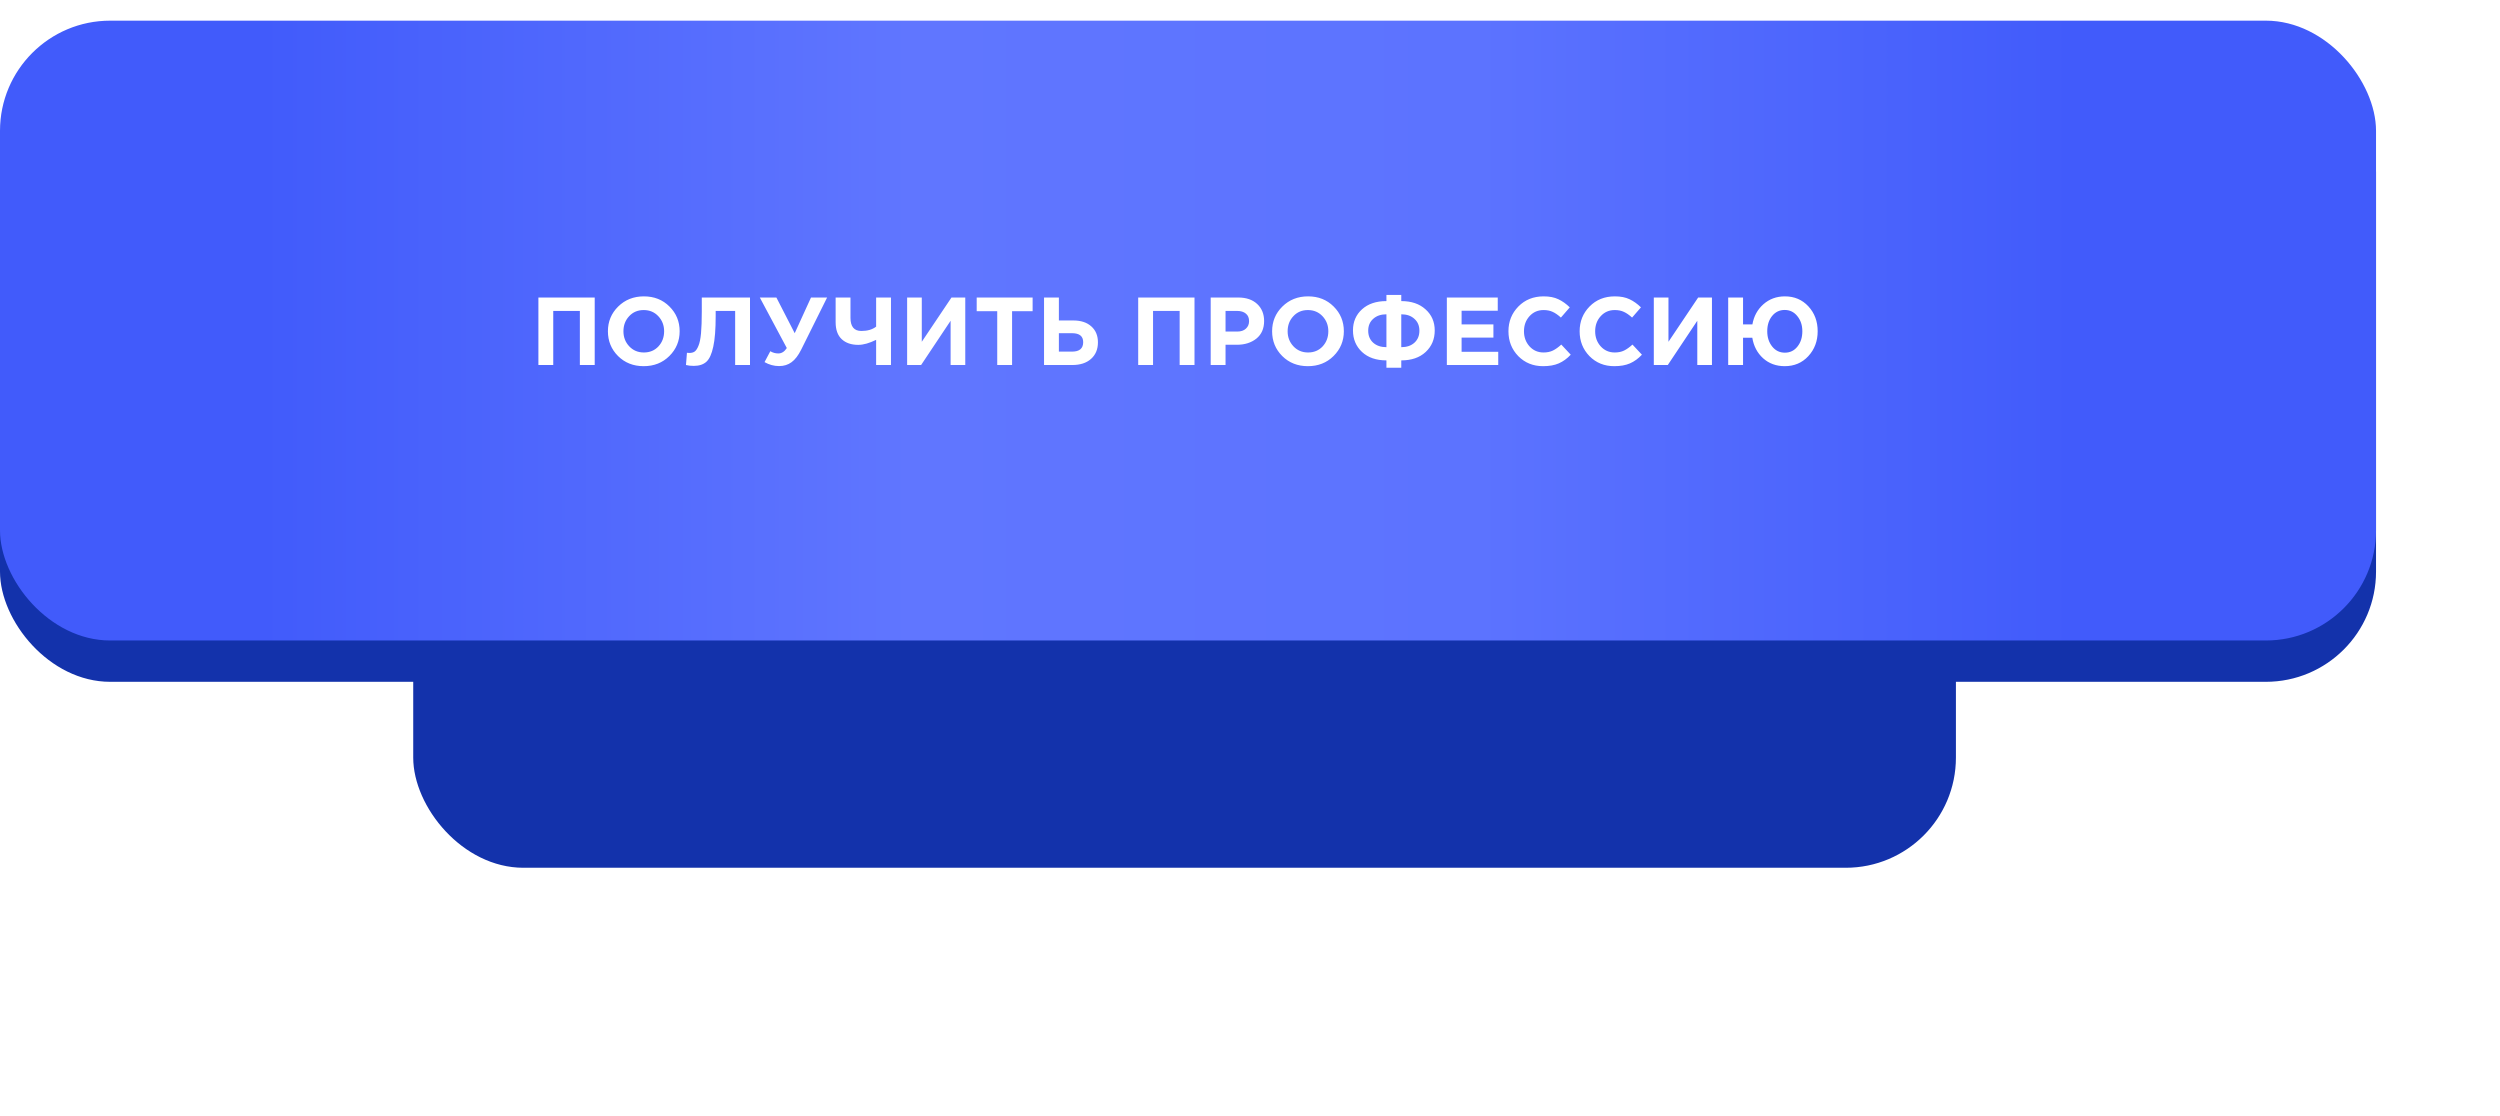
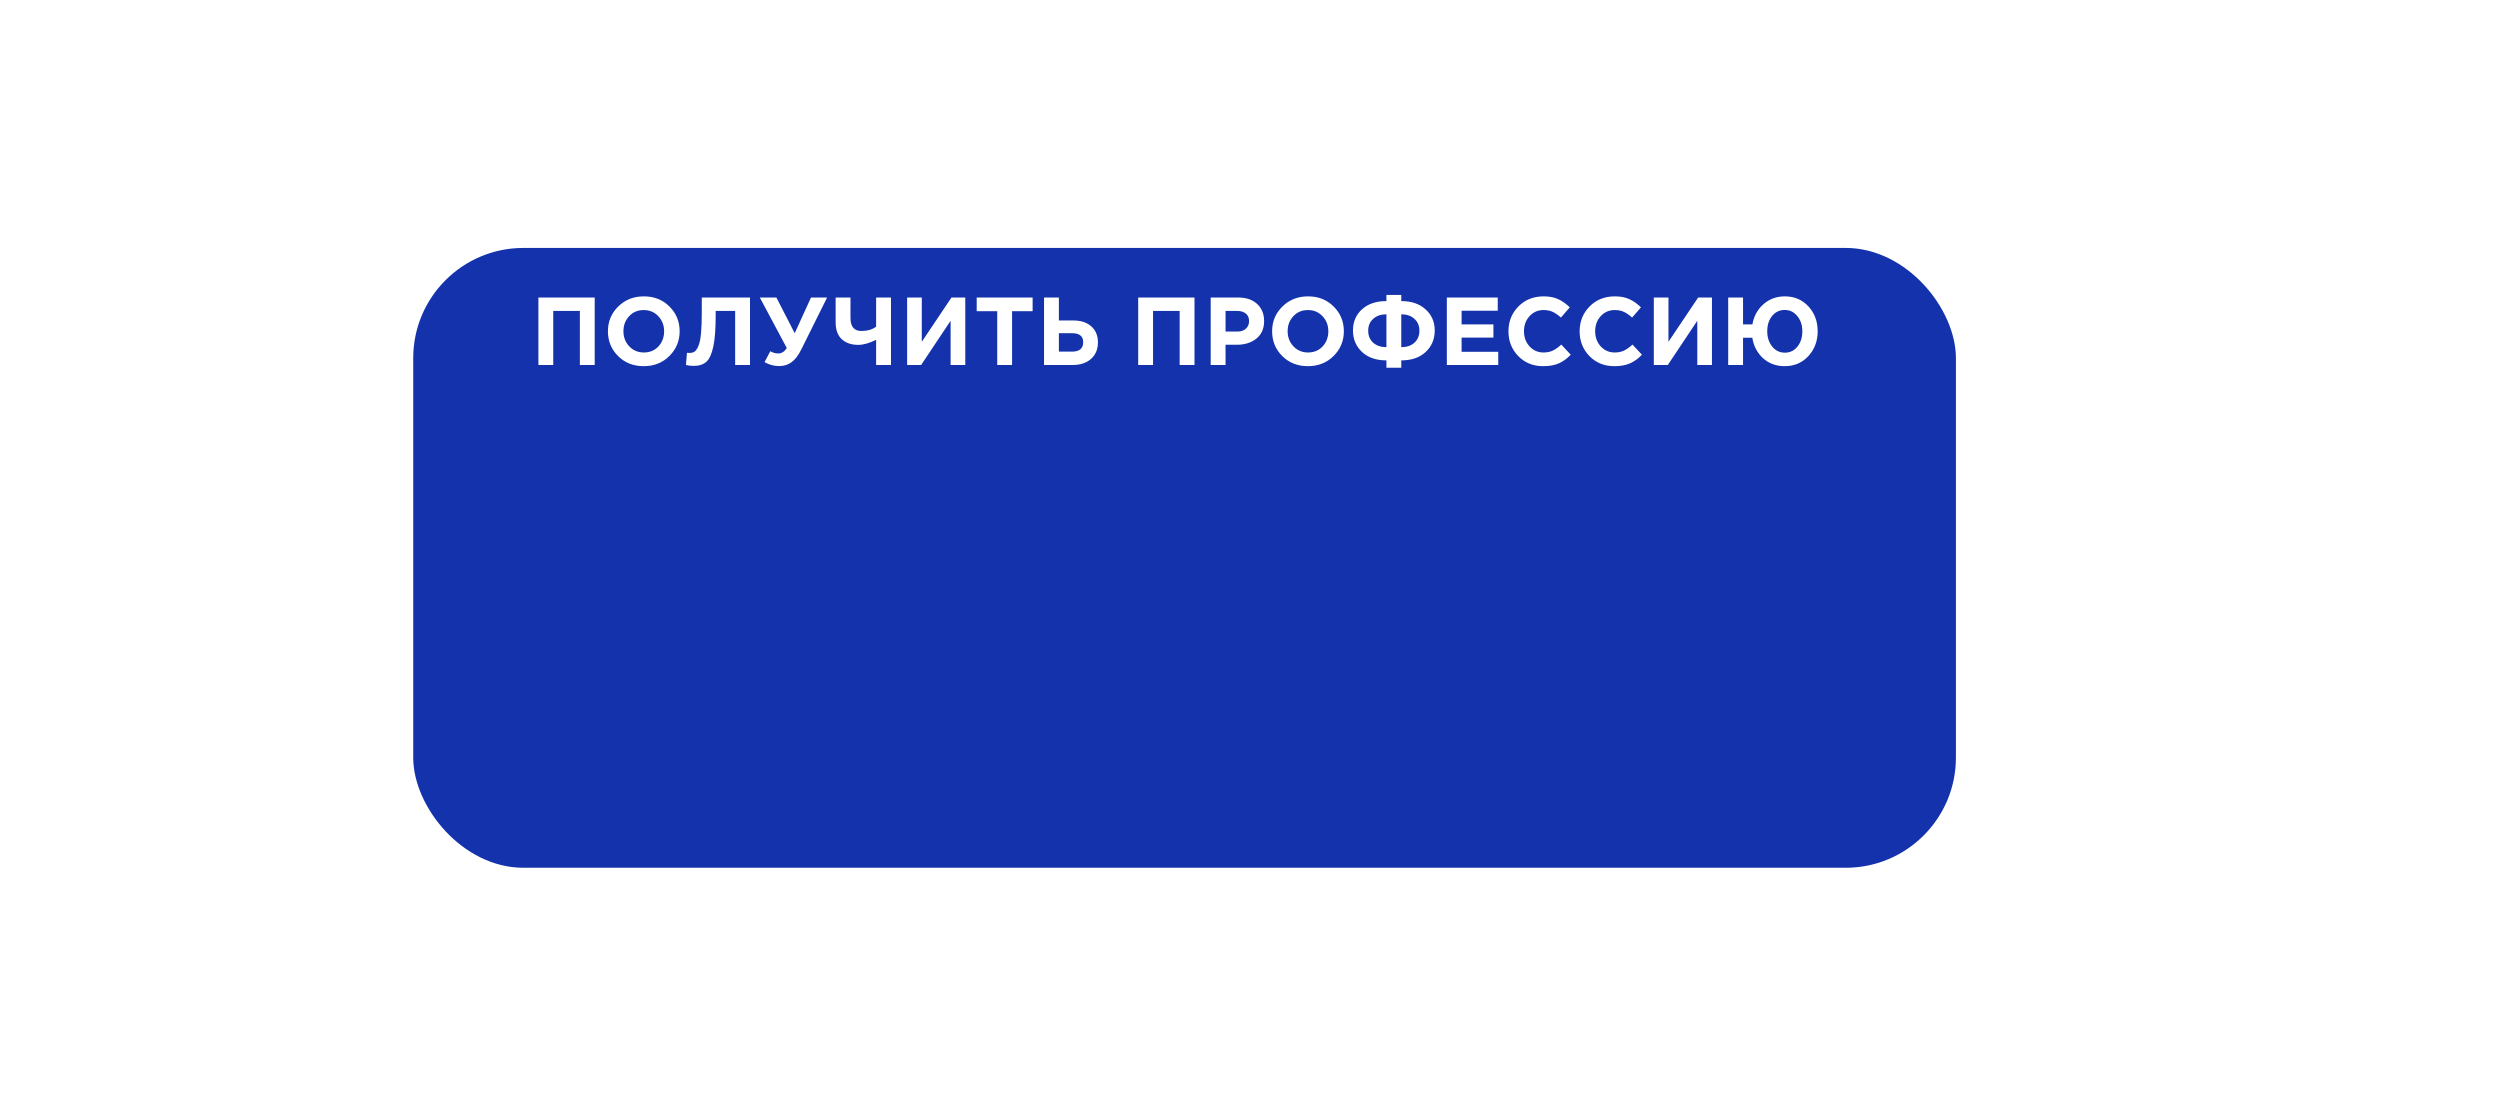
<svg xmlns="http://www.w3.org/2000/svg" width="363" height="162" viewBox="0 0 363 162" fill="none">
  <g filter="url(#filter0_d_31_411)">
    <rect x="60" y="9" width="224" height="90" rx="16" fill="#1332AB" />
  </g>
-   <rect y="9" width="345" height="90" rx="16" fill="#1332AB" />
  <g filter="url(#filter1_i_31_411)">
-     <rect y="3" width="345" height="90" rx="16" fill="url(#paint0_linear_31_411)" />
-   </g>
+     </g>
  <path d="M78.176 53V43.2H86.352V53H84.196V45.146H80.332V53H78.176ZM97.187 51.698C96.198 52.678 94.957 53.168 93.463 53.168C91.97 53.168 90.729 52.678 89.739 51.698C88.759 50.718 88.269 49.519 88.269 48.1C88.269 46.691 88.764 45.496 89.753 44.516C90.752 43.527 91.998 43.032 93.491 43.032C94.985 43.032 96.221 43.522 97.201 44.502C98.191 45.482 98.685 46.681 98.685 48.1C98.685 49.509 98.186 50.709 97.187 51.698ZM91.363 50.284C91.923 50.881 92.633 51.18 93.491 51.18C94.35 51.18 95.055 50.886 95.605 50.298C96.156 49.701 96.431 48.968 96.431 48.1C96.431 47.241 96.151 46.513 95.591 45.916C95.031 45.319 94.322 45.02 93.463 45.02C92.605 45.02 91.9 45.319 91.349 45.916C90.799 46.504 90.523 47.232 90.523 48.1C90.523 48.959 90.803 49.687 91.363 50.284ZM101.9 43.2H108.9V53H106.744V45.146H103.916V45.888C103.916 47.801 103.799 49.285 103.566 50.34C103.342 51.395 103.011 52.123 102.572 52.524C102.133 52.925 101.522 53.126 100.738 53.126C100.299 53.126 99.921 53.084 99.604 53L99.744 51.222C99.874 51.241 99.987 51.25 100.08 51.25C100.397 51.25 100.654 51.185 100.85 51.054C101.055 50.914 101.242 50.639 101.41 50.228C101.587 49.817 101.713 49.206 101.788 48.394C101.863 47.573 101.9 46.518 101.9 45.23V43.2ZM115.392 48.38L117.758 43.2H120.096L116.33 50.774C115.91 51.614 115.444 52.221 114.93 52.594C114.426 52.967 113.824 53.154 113.124 53.154C112.387 53.154 111.682 52.963 111.01 52.58L111.85 50.998C112.205 51.213 112.592 51.32 113.012 51.32C113.498 51.32 113.908 51.059 114.244 50.536L110.324 43.2H112.732L115.392 48.38ZM127.214 53V49.346C126.224 49.831 125.361 50.074 124.624 50.074C123.606 50.074 122.804 49.799 122.216 49.248C121.628 48.697 121.334 47.876 121.334 46.784V43.2H123.49V46.154C123.49 47.423 124.017 48.058 125.072 48.058C125.958 48.058 126.672 47.848 127.214 47.428V43.2H129.37V53H127.214ZM140.157 43.2V53H138.029V46.574L133.745 53H131.715V43.2H133.843V49.626L138.155 43.2H140.157ZM144.798 53V45.188H141.816V43.2H149.936V45.188H146.954V53H144.798ZM151.594 53V43.2H153.75V46.532H155.836C156.956 46.532 157.833 46.821 158.468 47.4C159.103 47.969 159.42 48.739 159.42 49.71C159.42 50.718 159.084 51.521 158.412 52.118C157.749 52.706 156.844 53 155.696 53H151.594ZM155.654 48.38H153.75V51.054H155.668C156.741 51.054 157.278 50.597 157.278 49.682C157.278 48.814 156.737 48.38 155.654 48.38ZM165.266 53V43.2H173.442V53H171.286V45.146H167.422V53H165.266ZM175.793 53V43.2H179.797C180.955 43.2 181.869 43.513 182.541 44.138C183.213 44.763 183.549 45.589 183.549 46.616C183.549 47.708 183.176 48.557 182.429 49.164C181.683 49.761 180.735 50.06 179.587 50.06H177.949V53H175.793ZM177.949 48.142H179.657C180.189 48.142 180.605 48.002 180.903 47.722C181.211 47.442 181.365 47.078 181.365 46.63C181.365 46.154 181.211 45.79 180.903 45.538C180.595 45.277 180.166 45.146 179.615 45.146H177.949V48.142ZM193.629 51.698C192.639 52.678 191.398 53.168 189.905 53.168C188.411 53.168 187.17 52.678 186.181 51.698C185.201 50.718 184.711 49.519 184.711 48.1C184.711 46.691 185.205 45.496 186.195 44.516C187.193 43.527 188.439 43.032 189.933 43.032C191.426 43.032 192.663 43.522 193.643 44.502C194.632 45.482 195.127 46.681 195.127 48.1C195.127 49.509 194.627 50.709 193.629 51.698ZM187.805 50.284C188.365 50.881 189.074 51.18 189.933 51.18C190.791 51.18 191.496 50.886 192.047 50.298C192.597 49.701 192.873 48.968 192.873 48.1C192.873 47.241 192.593 46.513 192.033 45.916C191.473 45.319 190.763 45.02 189.905 45.02C189.046 45.02 188.341 45.319 187.791 45.916C187.24 46.504 186.965 47.232 186.965 48.1C186.965 48.959 187.245 49.687 187.805 50.284ZM203.465 45.636V50.41C204.259 50.41 204.893 50.195 205.369 49.766C205.855 49.327 206.097 48.744 206.097 48.016C206.097 47.297 205.855 46.723 205.369 46.294C204.893 45.855 204.259 45.636 203.465 45.636ZM203.465 53.392H201.309V52.328C199.825 52.328 198.645 51.922 197.767 51.11C196.89 50.289 196.451 49.243 196.451 47.974C196.451 46.723 196.89 45.701 197.767 44.908C198.645 44.115 199.825 43.718 201.309 43.718V42.822H203.465V43.718C204.94 43.718 206.116 44.119 206.993 44.922C207.88 45.715 208.323 46.737 208.323 47.988C208.323 49.248 207.885 50.289 207.007 51.11C206.13 51.922 204.949 52.328 203.465 52.328V53.392ZM201.309 50.41V45.636C200.516 45.636 199.877 45.855 199.391 46.294C198.906 46.723 198.663 47.297 198.663 48.016C198.663 48.744 198.906 49.327 199.391 49.766C199.877 50.195 200.516 50.41 201.309 50.41ZM210.082 53V43.2H217.474V45.118H212.224V47.106H216.844V49.024H212.224V51.082H217.544V53H210.082ZM224.053 53.168C222.616 53.168 221.416 52.683 220.455 51.712C219.503 50.732 219.027 49.528 219.027 48.1C219.027 46.681 219.508 45.482 220.469 44.502C221.43 43.522 222.653 43.032 224.137 43.032C224.986 43.032 225.7 43.172 226.279 43.452C226.858 43.723 227.408 44.115 227.931 44.628L226.643 46.112C226.223 45.729 225.826 45.454 225.453 45.286C225.089 45.109 224.646 45.02 224.123 45.02C223.302 45.02 222.62 45.319 222.079 45.916C221.547 46.504 221.281 47.232 221.281 48.1C221.281 48.959 221.547 49.687 222.079 50.284C222.62 50.881 223.302 51.18 224.123 51.18C224.646 51.18 225.098 51.087 225.481 50.9C225.864 50.713 226.27 50.424 226.699 50.032L228.071 51.502C227.539 52.071 226.96 52.491 226.335 52.762C225.719 53.033 224.958 53.168 224.053 53.168ZM234.389 53.168C232.952 53.168 231.752 52.683 230.791 51.712C229.839 50.732 229.363 49.528 229.363 48.1C229.363 46.681 229.844 45.482 230.805 44.502C231.766 43.522 232.989 43.032 234.473 43.032C235.322 43.032 236.036 43.172 236.615 43.452C237.194 43.723 237.744 44.115 238.267 44.628L236.979 46.112C236.559 45.729 236.162 45.454 235.789 45.286C235.425 45.109 234.982 45.02 234.459 45.02C233.638 45.02 232.956 45.319 232.415 45.916C231.883 46.504 231.617 47.232 231.617 48.1C231.617 48.959 231.883 49.687 232.415 50.284C232.956 50.881 233.638 51.18 234.459 51.18C234.982 51.18 235.434 51.087 235.817 50.9C236.2 50.713 236.606 50.424 237.035 50.032L238.407 51.502C237.875 52.071 237.296 52.491 236.671 52.762C236.055 53.033 235.294 53.168 234.389 53.168ZM248.575 43.2V53H246.447V46.574L242.163 53H240.133V43.2H242.261V49.626L246.573 43.2H248.575ZM259.138 53.168C257.906 53.168 256.86 52.785 256.002 52.02C255.152 51.245 254.63 50.251 254.434 49.038H253.09V53H250.934V43.2H253.09V47.106H254.448C254.653 45.921 255.185 44.945 256.044 44.18C256.912 43.415 257.952 43.032 259.166 43.032C260.547 43.032 261.686 43.517 262.582 44.488C263.478 45.459 263.926 46.663 263.926 48.1C263.926 49.528 263.473 50.732 262.568 51.712C261.672 52.683 260.528 53.168 259.138 53.168ZM259.166 51.208C259.912 51.208 260.519 50.914 260.986 50.326C261.462 49.738 261.7 48.996 261.7 48.1C261.7 47.223 261.457 46.49 260.972 45.902C260.496 45.305 259.884 45.006 259.138 45.006C258.391 45.006 257.78 45.3 257.304 45.888C256.837 46.467 256.604 47.204 256.604 48.1C256.604 48.977 256.842 49.715 257.318 50.312C257.794 50.909 258.41 51.208 259.166 51.208Z" fill="white" />
  <defs>
    <filter id="filter0_d_31_411" x="24" y="0" width="296" height="162" filterUnits="userSpaceOnUse" color-interpolation-filters="sRGB">
      <feFlood flood-opacity="0" result="BackgroundImageFix" />
      <feColorMatrix in="SourceAlpha" type="matrix" values="0 0 0 0 0 0 0 0 0 0 0 0 0 0 0 0 0 0 127 0" result="hardAlpha" />
      <feOffset dy="27" />
      <feGaussianBlur stdDeviation="18" />
      <feComposite in2="hardAlpha" operator="out" />
      <feColorMatrix type="matrix" values="0 0 0 0 0 0 0 0 0 0 0 0 0 0 0 0 0 0 0.25 0" />
      <feBlend mode="normal" in2="BackgroundImageFix" result="effect1_dropShadow_31_411" />
      <feBlend mode="normal" in="SourceGraphic" in2="effect1_dropShadow_31_411" result="shape" />
    </filter>
    <filter id="filter1_i_31_411" x="0" y="3" width="345" height="90" filterUnits="userSpaceOnUse" color-interpolation-filters="sRGB">
      <feFlood flood-opacity="0" result="BackgroundImageFix" />
      <feBlend mode="normal" in="SourceGraphic" in2="BackgroundImageFix" result="shape" />
      <feColorMatrix in="SourceAlpha" type="matrix" values="0 0 0 0 0 0 0 0 0 0 0 0 0 0 0 0 0 0 127 0" result="hardAlpha" />
      <feOffset />
      <feGaussianBlur stdDeviation="13" />
      <feComposite in2="hardAlpha" operator="arithmetic" k2="-1" k3="1" />
      <feColorMatrix type="matrix" values="0 0 0 0 1 0 0 0 0 1 0 0 0 0 1 0 0 0 0.46 0" />
      <feBlend mode="normal" in2="shape" result="effect1_innerShadow_31_411" />
    </filter>
    <linearGradient id="paint0_linear_31_411" x1="37.923" y1="48.306" x2="301.036" y2="48.306" gradientUnits="userSpaceOnUse">
      <stop stop-color="#415BFB" />
      <stop offset="0.359" stop-color="#6076FF" />
      <stop offset="0.672" stop-color="#5C73FF" />
      <stop offset="1" stop-color="#415BFB" />
      <stop offset="1" stop-color="#415BFB" />
    </linearGradient>
  </defs>
</svg>